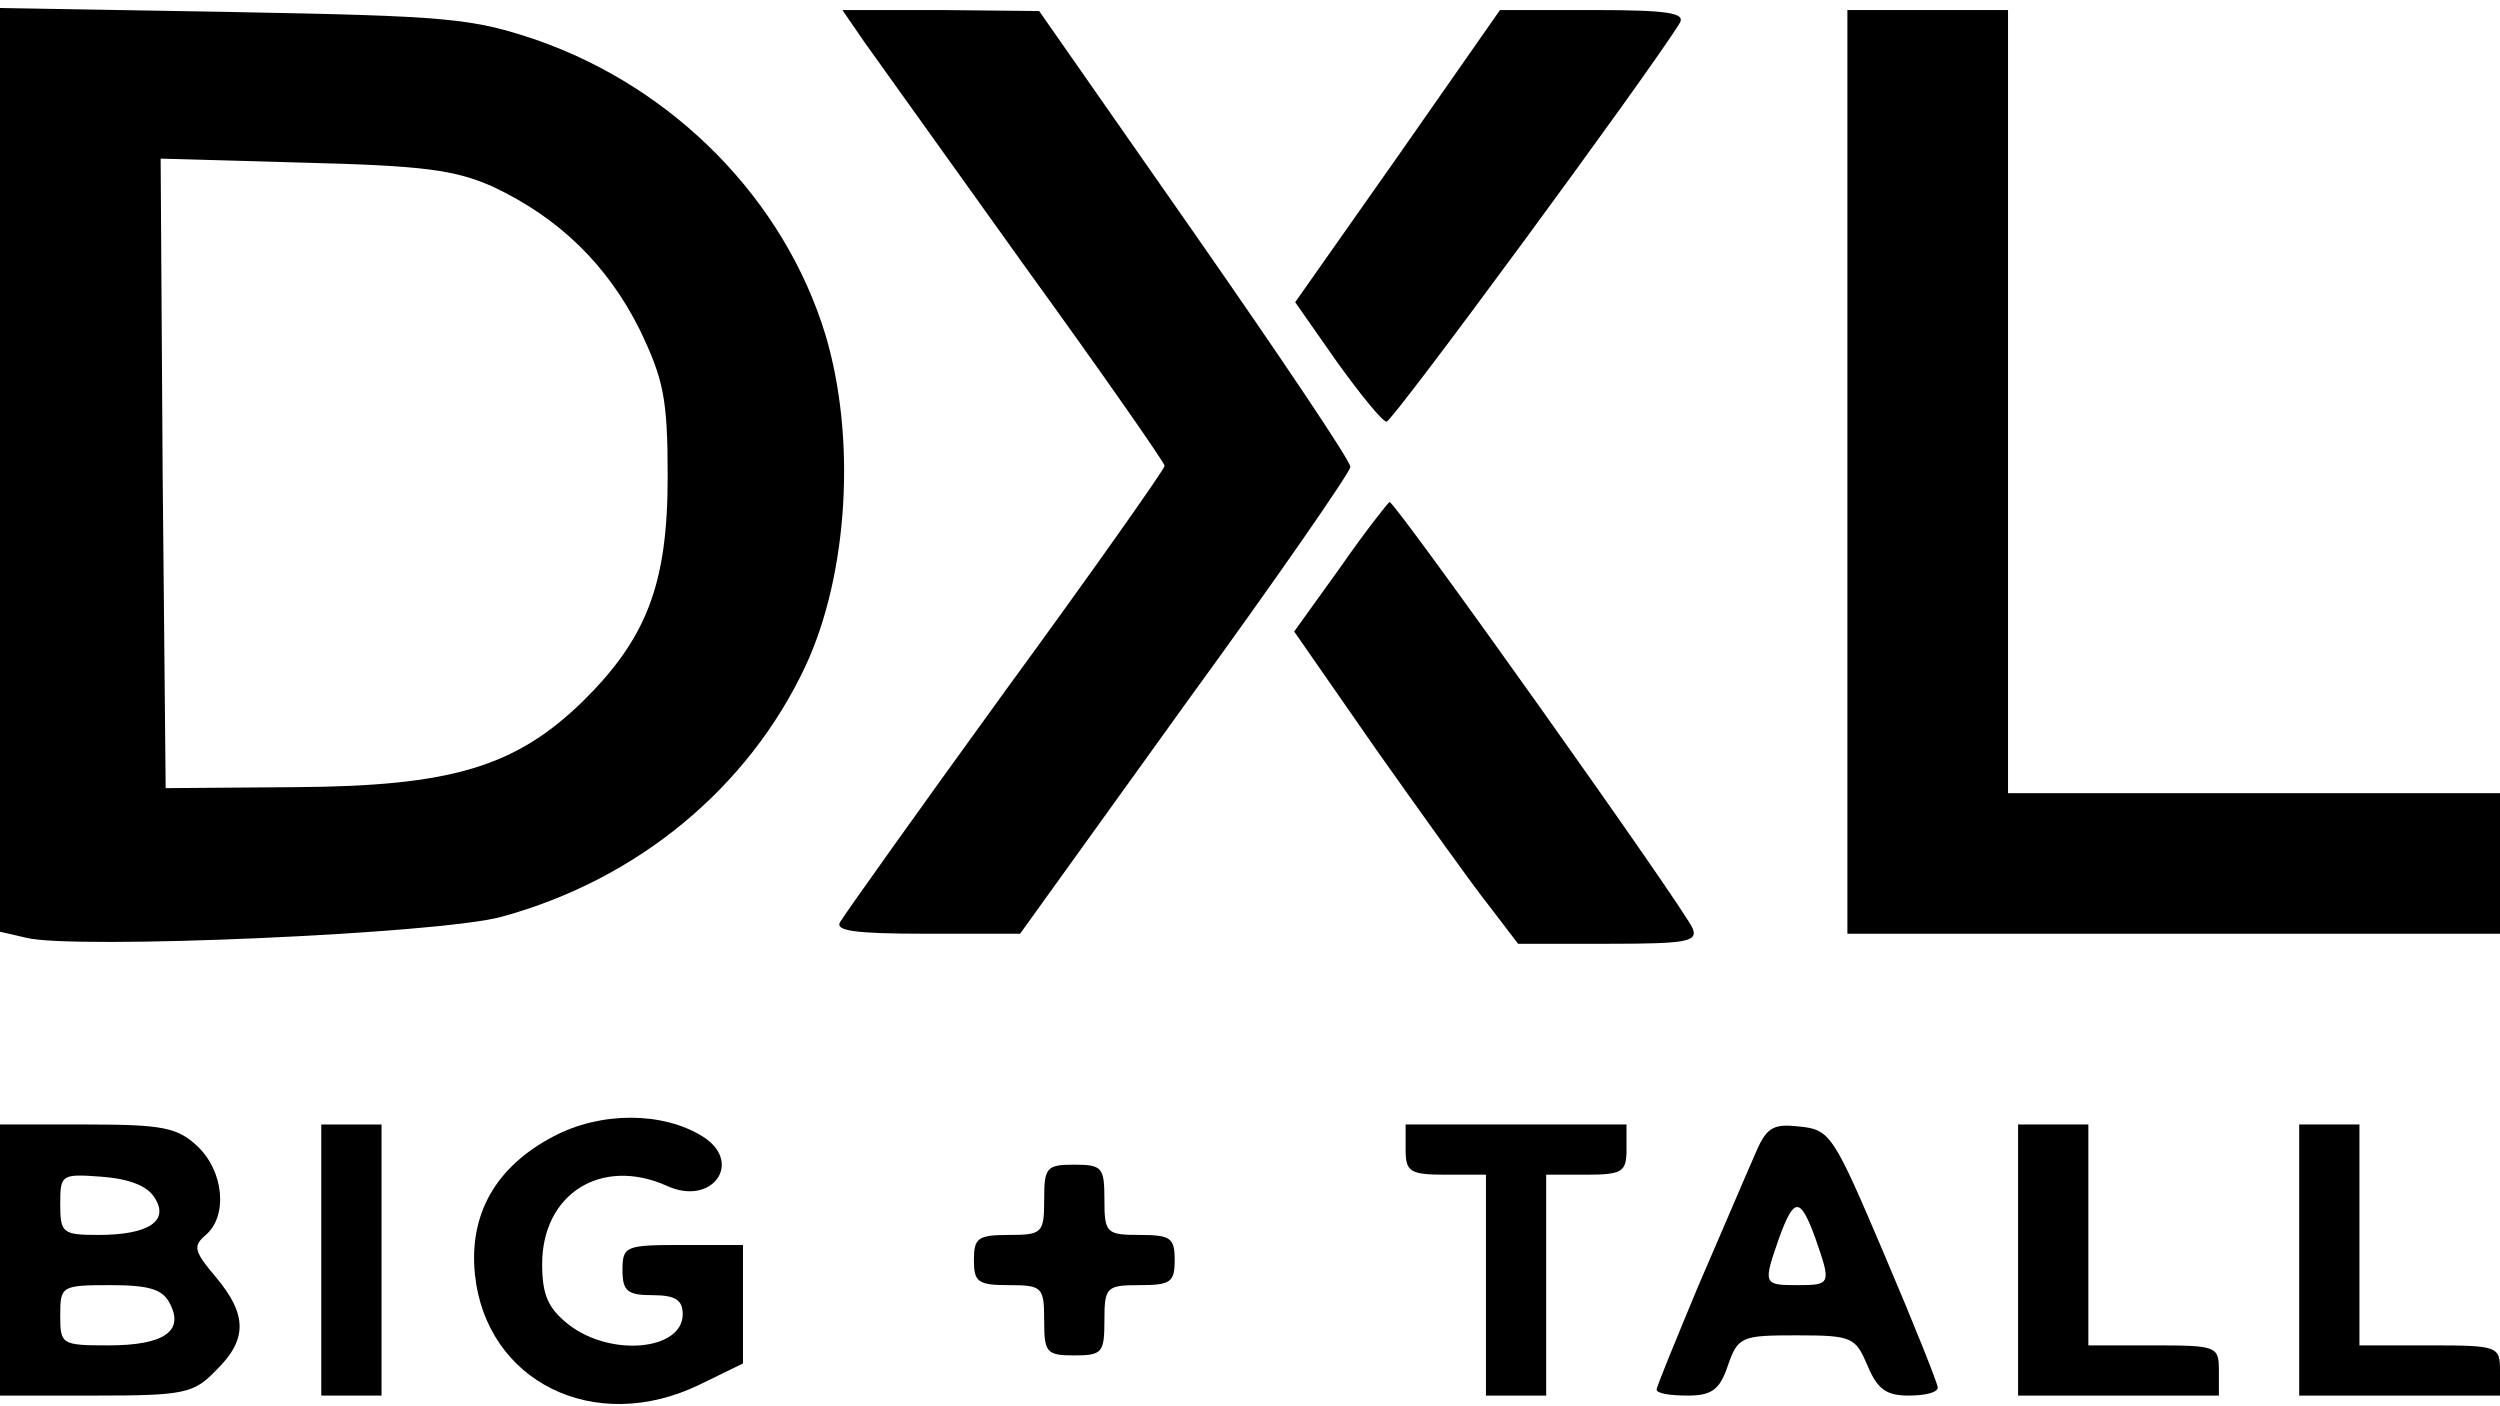
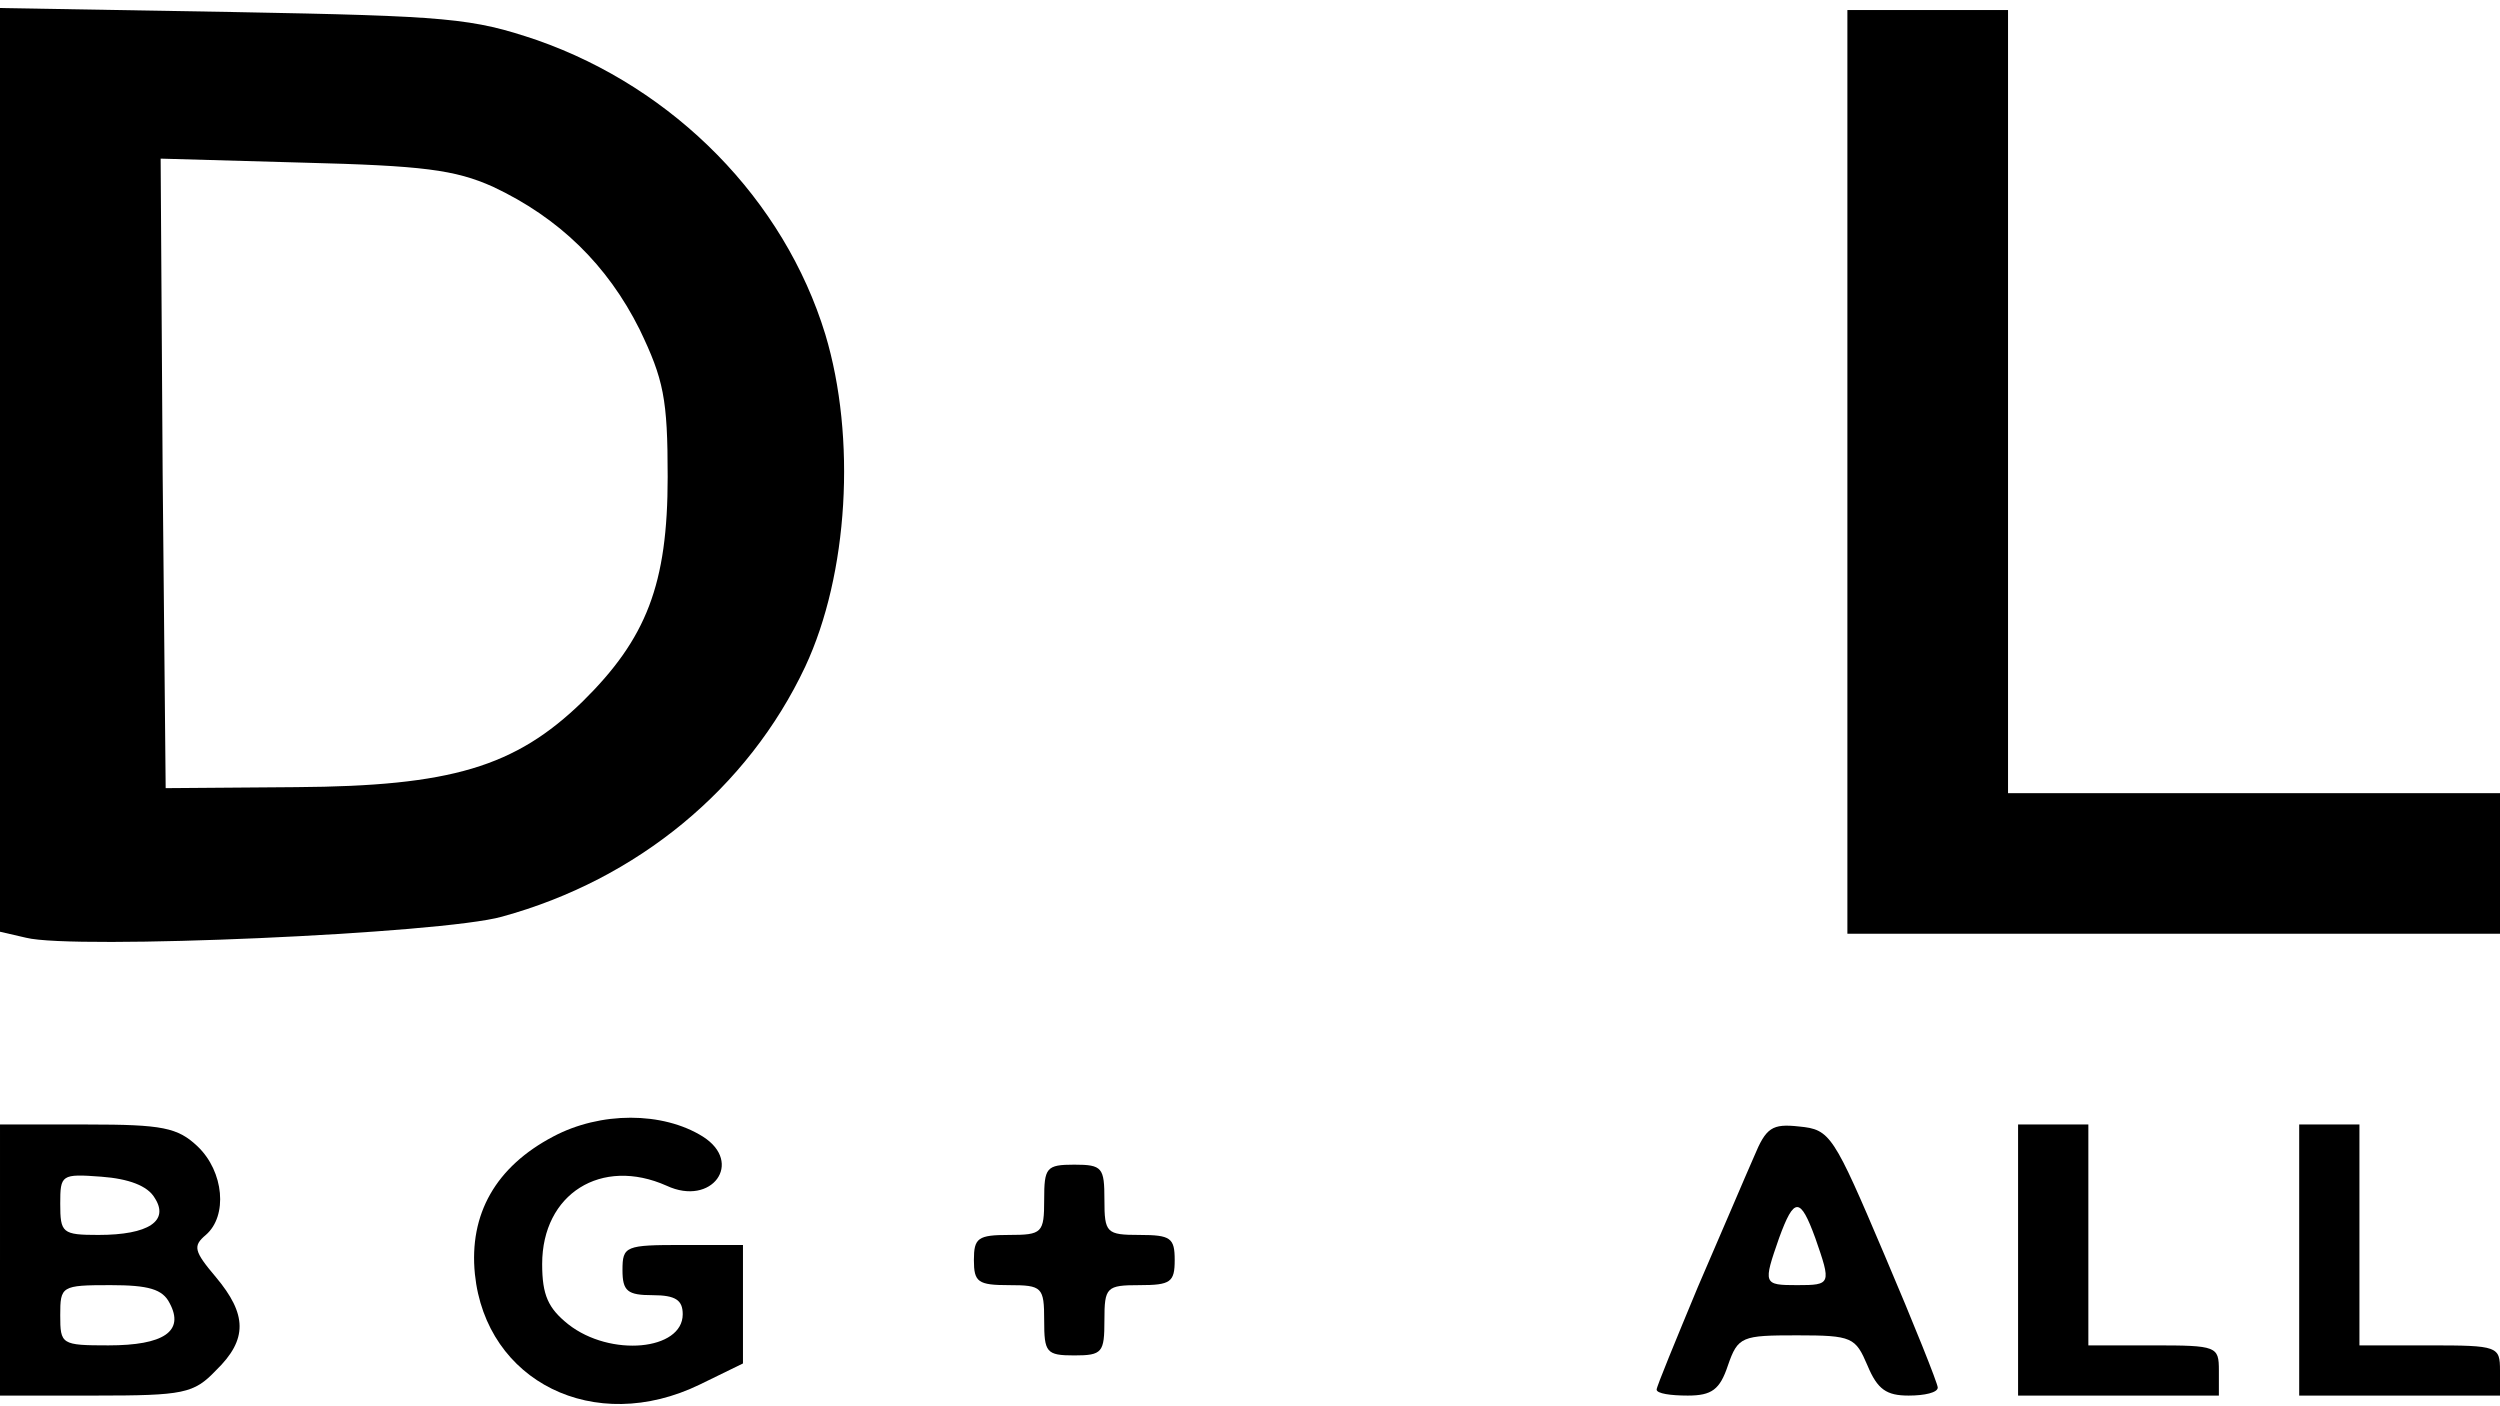
<svg xmlns="http://www.w3.org/2000/svg" version="1.0" width="249pt" height="140pt" viewBox="0 0 249 140" preserveAspectRatio="xMidYMid meet">
  <g transform="translate(0,140) scale(0.1,-0.1)" fill="#000000" stroke="none">
    <path d="M0 932 l0 -460 26 -6 c47 -12 414 4 474 21 135 37 245 128 302 249 43 92 51 228 20 331 -41 134 -150 245 -287 293 -65 22 -88 24 -302 28 l-233 4 0 -460z m491 282 c66 -31 114 -78 146 -142 24 -50 28 -69 28 -147 0 -107 -21 -161 -85 -224 -67 -65 -131 -84 -285 -85 l-130 -1 -3 313 -2 314 142 -4 c119 -3 151 -7 189 -24z" />
-     <path d="M861 1358 c13 -18 85 -119 161 -225 76 -105 138 -194 138 -197 0 -3 -71 -104 -158 -223 -87 -120 -161 -224 -165 -231 -6 -9 13 -12 85 -12 l94 0 164 228 c91 125 165 232 165 237 0 6 -70 110 -155 232 l-155 222 -98 1 -98 0 22 -32z" />
-     <path d="M1392 1244 l-102 -145 42 -60 c23 -32 45 -59 49 -59 6 0 262 348 292 397 6 10 -11 13 -86 13 l-93 0 -102 -146z" />
    <path d="M1840 930 l0 -460 325 0 325 0 0 70 0 70 -245 0 -245 0 0 390 0 390 -80 0 -80 0 0 -460z" />
-     <path d="M1335 835 l-46 -64 82 -118 c46 -65 96 -135 112 -155 l29 -38 90 0 c77 0 89 2 84 15 -6 17 -296 425 -302 425 -1 0 -24 -29 -49 -65z" />
    <path d="M551 268 c-57 -30 -84 -77 -78 -137 11 -107 119 -161 224 -110 l43 21 0 59 0 59 -60 0 c-57 0 -60 -1 -60 -25 0 -21 5 -25 30 -25 23 0 30 -5 30 -19 0 -36 -72 -43 -114 -10 -20 16 -26 29 -26 60 0 70 59 107 124 78 45 -21 77 23 36 49 -40 25 -102 25 -149 0z" />
    <path d="M0 145 l0 -135 95 0 c88 0 98 2 120 25 32 31 31 56 0 93 -22 26 -23 31 -10 42 22 19 18 63 -8 88 -20 19 -35 22 -110 22 l-87 0 0 -135z m154 62 c15 -23 -6 -37 -56 -37 -36 0 -38 2 -38 31 0 29 1 30 41 27 27 -2 46 -9 53 -21z m15 -105 c15 -28 -6 -42 -61 -42 -47 0 -48 1 -48 30 0 29 1 30 50 30 38 0 52 -4 59 -18z" />
-     <path d="M320 145 l0 -135 30 0 30 0 0 135 0 135 -30 0 -30 0 0 -135z" />
-     <path d="M1400 255 c0 -22 4 -25 40 -25 l40 0 0 -110 0 -110 30 0 30 0 0 110 0 110 40 0 c36 0 40 3 40 25 l0 25 -110 0 -110 0 0 -25z" />
    <path d="M1747 248 c-8 -18 -33 -77 -56 -130 -22 -53 -41 -99 -41 -102 0 -4 14 -6 31 -6 24 0 32 6 40 30 10 29 14 30 69 30 55 0 58 -2 70 -30 10 -24 19 -30 41 -30 16 0 29 3 29 8 0 4 -24 64 -53 132 -51 120 -54 125 -85 128 -27 3 -33 -1 -45 -30z m61 -81 c16 -46 16 -47 -18 -47 -34 0 -34 1 -18 47 15 41 21 41 36 0z" />
    <path d="M2010 145 l0 -135 100 0 100 0 0 25 c0 24 -2 25 -65 25 l-65 0 0 110 0 110 -35 0 -35 0 0 -135z" />
    <path d="M2290 145 l0 -135 100 0 100 0 0 25 c0 24 -2 25 -70 25 l-70 0 0 110 0 110 -30 0 -30 0 0 -135z" />
    <path d="M1040 205 c0 -33 -2 -35 -35 -35 -31 0 -35 -3 -35 -25 0 -22 4 -25 35 -25 33 0 35 -2 35 -35 0 -32 2 -35 30 -35 28 0 30 3 30 35 0 33 2 35 35 35 31 0 35 3 35 25 0 22 -4 25 -35 25 -33 0 -35 2 -35 35 0 32 -2 35 -30 35 -28 0 -30 -3 -30 -35z" />
  </g>
</svg>